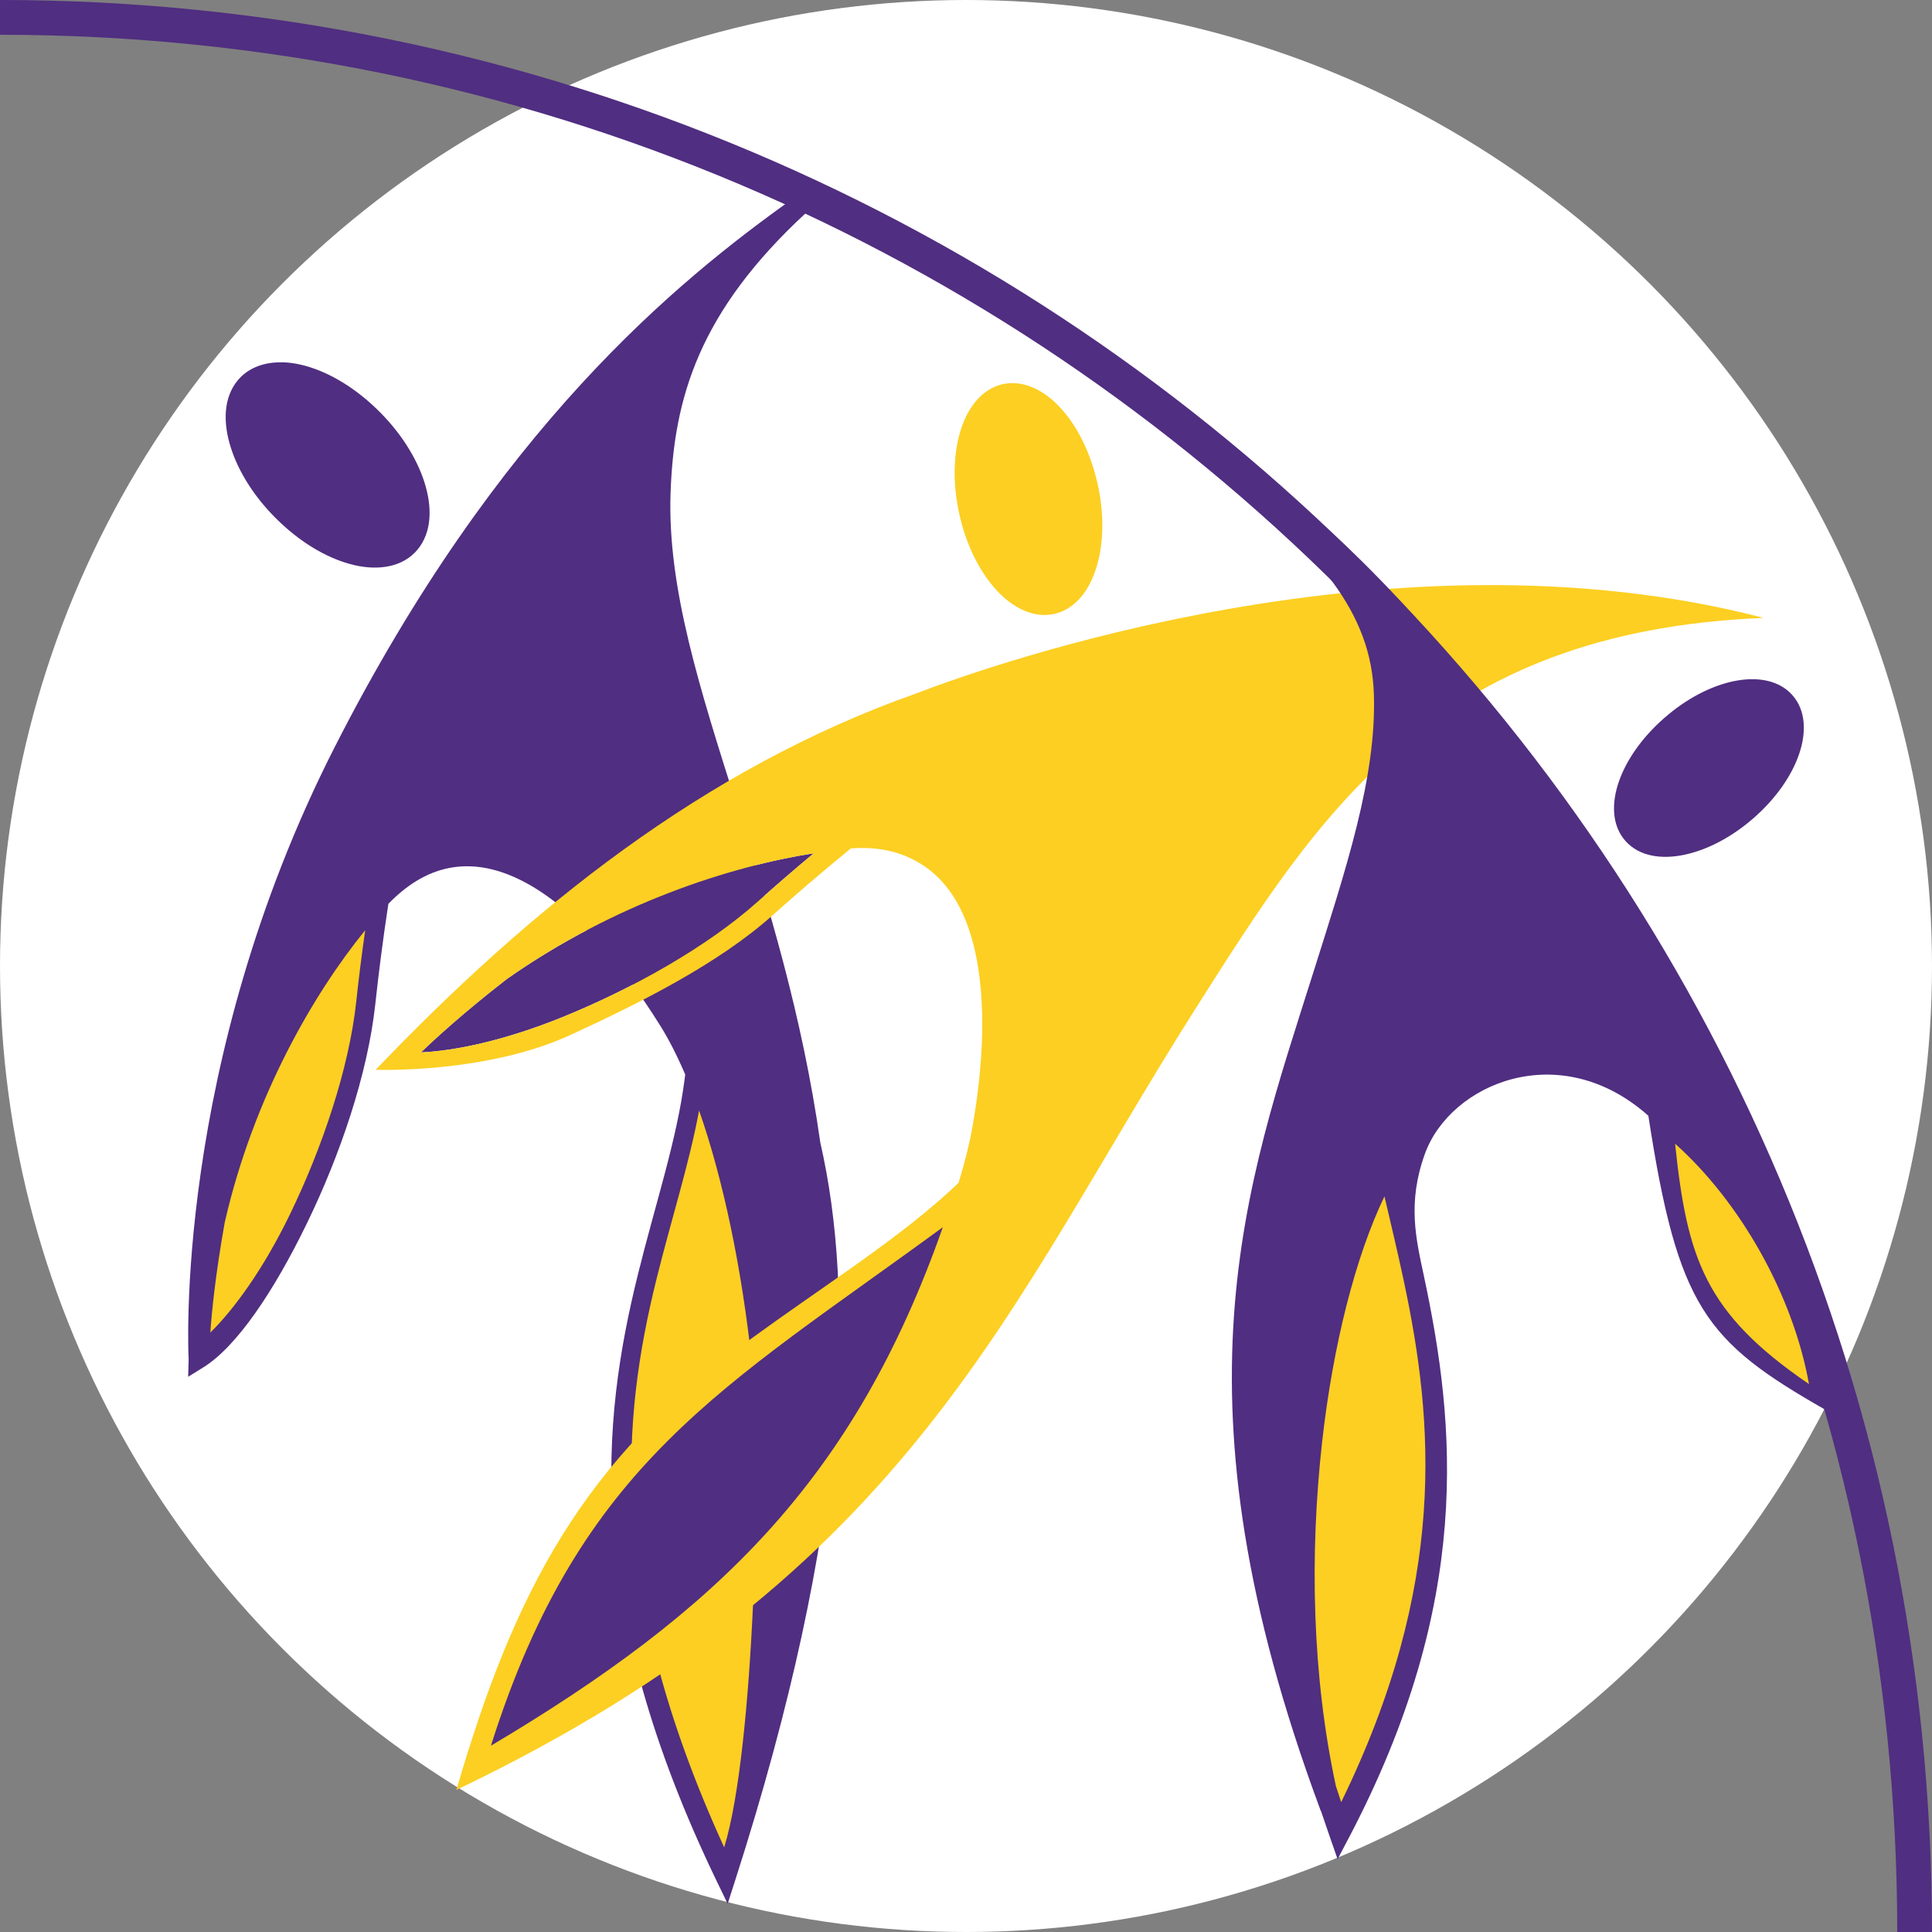
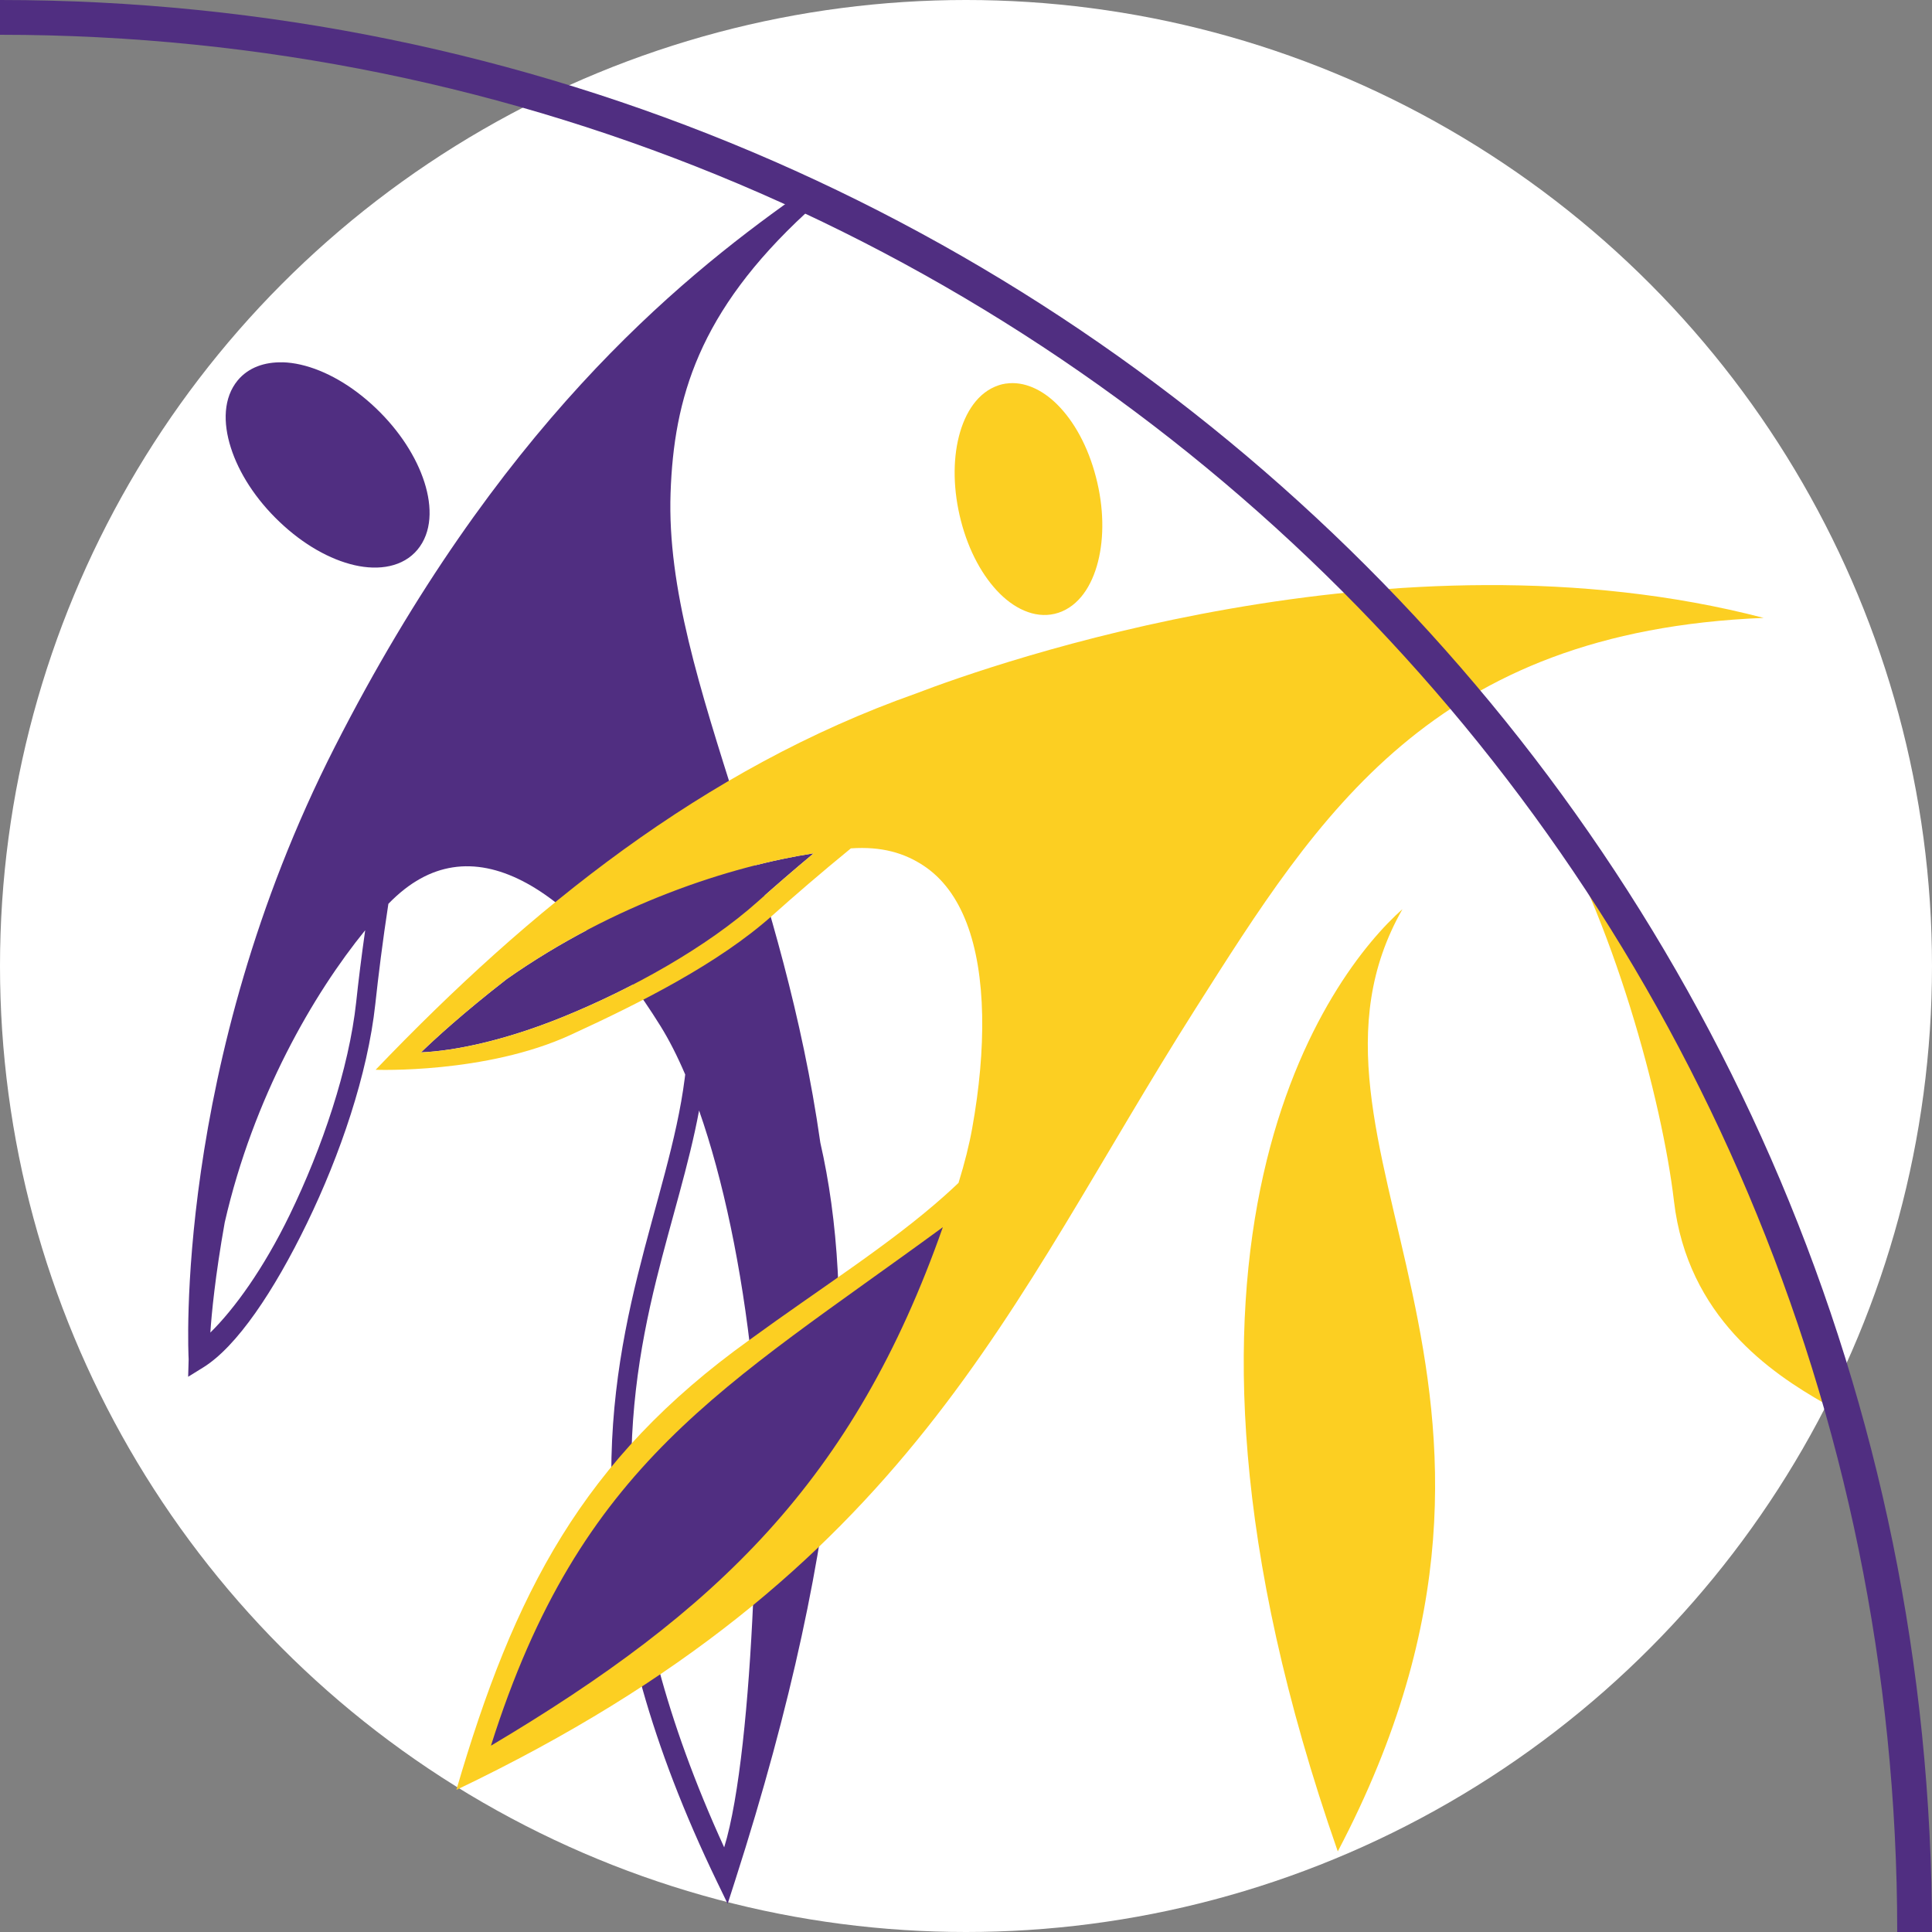
<svg xmlns="http://www.w3.org/2000/svg" xmlns:ns1="http://sodipodi.sourceforge.net/DTD/sodipodi-0.dtd" xmlns:ns2="http://www.inkscape.org/namespaces/inkscape" width="100mm" height="100mm" viewBox="0 0 100 100" version="1.1" id="svg1" xml:space="preserve" ns1:docname="favicon.svg" ns2:version="1.4.2 (ebf0e940d0, 2025-05-08)" ns2:export-filename="/home/Illumina/Port/favicon2.png" ns2:export-xdpi="96" ns2:export-ydpi="96">
  <rect x="0" y="0" width="100" height="100" fill="#808080" stroke="none" />
  <ns1:namedview id="namedview1" pagecolor="#ffffff" bordercolor="#000000" borderopacity="0.25" ns2:showpageshadow="2" ns2:pageopacity="0.0" ns2:pagecheckerboard="0" ns2:deskcolor="#d1d1d1" ns2:document-units="mm" showgrid="false" ns2:current-layer="layer1" showguides="false" />
  <defs id="defs1" />
  <g id="layer1" style="display:inline" transform="translate(-55,-98.5)">
    <circle style="display:inline;fill:#ffffff;fill-opacity:1;stroke:none;stroke-width:0.3" id="path2" cx="105" cy="148.5" r="50" />
    <g id="g63" style="display:inline;stroke-width:0.355" transform="matrix(2.817,0,0,2.817,-239.537,-125.188)">
-       <path id="path36" style="baseline-shift:baseline;display:inline;overflow:visible;vector-effect:none;fill:#fccf22;fill-opacity:1;stroke:none;stroke-width:0.125;stroke-miterlimit:10;stroke-opacity:1;enable-background:accumulate;stop-color:#000000" d="m 113.567,88.949 c -5.163,8.499 -5.367,15.431 -5.367,15.431 1.075,-0.666 2.804,-4.024 3.076,-6.545 0.236,-2.189 0.854,-6.323 2.29,-8.886 z m 3.115,6.712 c 2.694,5.137 -3.73,8.033 1.211,18.252 4.281,-13.317 0.209,-16.887 -1.211,-18.252 z" />
      <path id="path37" style="baseline-shift:baseline;display:inline;overflow:visible;vector-effect:none;fill:#502e81;fill-opacity:1;stroke:none;stroke-width:0.125;stroke-miterlimit:10;stroke-opacity:1;enable-background:accumulate;stop-color:#000000" d="m 119.146,83.042 c -2.176,1.546 -5.458,4.236 -8.438,10.089 -2.977,5.846 -2.687,11.21 -2.685,11.246 1e-5,9e-5 0,0.009 0,0.012 v 5.2e-4 l -0.009,0.314 0.279,-0.173 c 0.614,-0.381 1.297,-1.397 1.905,-2.65 0.608,-1.252 1.115,-2.734 1.255,-4.026 0.056,-0.519 0.134,-1.149 0.24,-1.841 0.389,-0.402 0.784,-0.608 1.183,-0.67 0.414,-0.064 0.842,0.026 1.28,0.25 0.876,0.448 1.773,1.436 2.539,2.669 0.157,0.253 0.308,0.55 0.452,0.887 -0.003,0.024 -0.006,0.048 -0.009,0.072 -0.143,1.129 -0.536,2.288 -0.864,3.618 -0.656,2.661 -1.025,6.008 1.461,11.15 l 0.192,0.397 0.135,-0.42 c 2.111,-6.567 2.203,-10.79 1.568,-13.563 -0.335,-2.356 -0.959,-4.375 -1.529,-6.177 -0.685,-2.166 -1.283,-4.018 -1.223,-5.76 0.06,-1.742 0.518,-3.329 2.491,-5.151 l -0.104,-0.128 c 0.037,-0.035 0.074,-0.07 0.112,-0.104 -0.041,0.029 -0.082,0.059 -0.124,0.089 z m -9.398,3.022 c -0.327,-0.008 -0.625,0.093 -0.823,0.331 -0.263,0.318 -0.274,0.776 -0.126,1.238 0.147,0.462 0.456,0.946 0.895,1.363 0.438,0.417 0.925,0.691 1.377,0.795 0.226,0.052 0.45,0.06 0.65,0.015 0.2,-0.045 0.376,-0.142 0.508,-0.301 0.263,-0.318 0.274,-0.777 0.126,-1.239 -0.148,-0.462 -0.457,-0.946 -0.895,-1.363 -0.438,-0.417 -0.925,-0.692 -1.377,-0.796 -0.113,-0.026 -0.225,-0.041 -0.334,-0.044 z m 1.519,10.435 c -0.069,0.486 -0.124,0.931 -0.165,1.317 -0.133,1.229 -0.627,2.687 -1.221,3.91 -0.482,0.993 -1.017,1.73 -1.459,2.165 0.022,-0.334 0.087,-1.03 0.264,-2.023 0.528,-2.306 1.633,-4.205 2.581,-5.369 z m 6.135,3.312 c 0.44,1.257 0.785,2.89 0.973,4.66 0.175,1.647 0.049,7.072 -0.512,8.879 -2.182,-4.775 -1.872,-7.893 -1.247,-10.427 0.274,-1.11 0.601,-2.116 0.786,-3.112 z" ns1:nodetypes="csssccccccscccccccccsccccccscccsscccssscccccccccccc" />
    </g>
    <g id="g62" style="display:inline;stroke-width:0.347" transform="matrix(2.878,0,0,2.878,-246.155,-131.649)">
      <path id="path44" style="baseline-shift:baseline;display:inline;overflow:visible;vector-effect:none;fill:#502e81;fill-opacity:1;stroke:none;stroke-width:0.123;stroke-miterlimit:10;stroke-opacity:1;enable-background:accumulate;stop-color:#000000" d="m 119.276,95.314 c -1.485,0.23 -3.583,0.901 -5.521,2.262 -0.792,0.615 -1.303,1.086 -1.543,1.319 0.619,-0.027 1.51,-0.216 2.534,-0.63 1.26,-0.51 2.604,-1.261 3.526,-2.085 0.289,-0.258 0.628,-0.552 1.005,-0.867 z m 2.528,6.454 c -1.313,0.759 -2.284,1.715 -3.476,2.583 -2.473,1.803 -3.863,2.709 -5.46,7.775 3.272,-1.894 4.843,-2.895 7.025,-5.892 1.199,-1.648 1.739,-3.049 1.911,-4.466 z" ns1:nodetypes="cccscccccsc" />
      <path id="path45" style="baseline-shift:baseline;display:inline;overflow:visible;vector-effect:none;fill:#fccf22;fill-opacity:1;stroke:none;stroke-width:0.123;stroke-miterlimit:10;stroke-opacity:1;enable-background:accumulate;stop-color:#000000" d="m 121.119,92.439 c -3.838,1.355 -6.957,3.88 -9.723,6.769 0,0 1.98,0.076 3.508,-0.628 1.265,-0.582 2.659,-1.283 3.628,-2.148 0.389,-0.348 0.869,-0.763 1.411,-1.206 0.559,-0.039 0.964,0.086 1.303,0.308 0.35,0.23 0.607,0.583 0.782,1.042 0.35,0.919 0.354,2.254 0.097,3.683 -0.053,0.297 -0.136,0.627 -0.246,0.983 -0.086,0.082 -0.173,0.162 -0.263,0.242 -0.982,0.873 -2.207,1.642 -3.495,2.581 -3.01,2.157 -4.24,4.559 -5.273,8.094 8.198,-3.918 9.904,-8.713 13.3,-14.061 2.214,-3.486 4.251,-6.774 10.211,-7.017 -6.638,-1.727 -13.875,0.835 -15.238,1.357 z m -1.843,2.875 c -0.377,0.314 -0.715,0.608 -1.005,0.867 -0.922,0.824 -2.266,1.574 -3.526,2.085 -1.023,0.414 -1.914,0.603 -2.534,0.63 0.24,-0.232 0.751,-0.704 1.543,-1.319 1.938,-1.362 4.036,-2.032 5.521,-2.262 z m 2.321,6.725 c -1.6,4.551 -4.061,6.908 -8.127,9.325 1.612,-5.105 4.186,-6.437 8.127,-9.325 z" ns1:nodetypes="ccsccsccccccsccccscccccc" />
      <path style="baseline-shift:baseline;display:inline;overflow:visible;vector-effect:none;fill:#fccf22;fill-opacity:1;stroke:none;stroke-width:0.123;stroke-miterlimit:10;stroke-opacity:1;enable-background:accumulate;stop-color:#000000" d="m 122.734,86.866 c -0.046,0.007 -0.092,0.017 -0.137,0.033 -0.365,0.122 -0.6,0.48 -0.711,0.918 -0.111,0.438 -0.104,0.974 0.037,1.52 0.141,0.546 0.392,1.002 0.698,1.307 0.306,0.305 0.692,0.466 1.057,0.344 0.365,-0.122 0.599,-0.48 0.71,-0.919 0.111,-0.438 0.105,-0.974 -0.037,-1.519 -0.141,-0.546 -0.391,-1.003 -0.698,-1.308 -0.268,-0.267 -0.597,-0.422 -0.919,-0.375 z" id="path45-7" />
    </g>
    <g id="g61" style="display:inline;stroke-width:0.33" transform="matrix(3.029,0,0,3.029,-264.862,-149.493)">
      <path id="path31" style="baseline-shift:baseline;display:inline;overflow:visible;vector-effect:none;fill:#fccf22;fill-opacity:1;stroke:none;stroke-width:0.116;stroke-miterlimit:10;stroke-opacity:1;enable-background:accumulate;stop-color:#000000" d="m 131.935,95.535 c 1.225,2.01 2.069,5.148 2.27,6.864 0.232,1.978 1.659,2.935 2.575,3.457 0,0 -0.442,-3.654 -4.845,-10.322 z m -2.37,1.874 c -1.212,1.07 -4.756,5.654 -1.105,16.101 4.212,-8.01 -1.186,-12.083 1.105,-16.101 z" ns1:nodetypes="ccccccc" />
-       <path id="path222" style="fill:#502e81;fill-opacity:1;fill-rule:nonzero;stroke:none;stroke-width:0.116" d="m 126.658,89.617 -0.21,0.283 c 1.677,1.424 2.585,2.422 2.629,3.839 0.044,1.417 -0.469,2.958 -1.042,4.773 -1.145,3.626 -2.496,7.226 0.126,14.283 0.002,0.007 0.003,0.013 0.006,0.02 l 0.004,-10e-4 c 0.049,0.147 0.1,0.296 0.152,0.445 l 0.134,0.383 0.189,-0.359 c 2.126,-4.043 1.829,-7.054 1.289,-9.59 -0.138,-0.648 -0.29,-1.26 0.013,-2.102 0.432,-1.198 2.301,-2.002 3.819,-0.652 0.504,3.274 0.973,3.854 3.028,5.026 -0.238,-2.547 -2.119,-6.085 -2.698,-7.13 -0.159,-0.287 -0.318,-0.57 -0.477,-0.85 -0.45,-0.819 -0.96,-1.668 -1.535,-2.54 l -5.1e-4,-5.17e-4 -0.003,-0.006 -0.015,0.009 c -1.844,-2.901 -3.966,-4.859 -5.369,-5.795 -0.009,-0.007 -0.014,-0.014 -0.023,-0.022 l -0.001,10e-4 c -0.005,-0.003 -0.011,-0.011 -0.017,-0.014 z m 8.851,3.862 c -0.094,0.003 -0.191,0.015 -0.288,0.035 -0.389,0.082 -0.807,0.299 -1.184,0.63 -0.377,0.33 -0.645,0.714 -0.774,1.086 -0.129,0.372 -0.12,0.755 0.116,1.017 0.118,0.131 0.272,0.21 0.445,0.245 0.173,0.036 0.365,0.028 0.56,-0.013 0.388,-0.082 0.806,-0.298 1.183,-0.628 0.377,-0.33 0.645,-0.714 0.774,-1.086 0.129,-0.372 0.12,-0.755 -0.116,-1.017 -0.176,-0.196 -0.435,-0.276 -0.717,-0.268 z m -1.285,7.938 c 1.119,0.999 2.016,2.591 2.288,4.107 -1.78,-1.214 -2.083,-2.15 -2.288,-4.107 z m -4.966,0.901 c 0.109,0.467 0.225,0.949 0.331,1.448 0.512,2.405 0.75,5.173 -1.071,8.902 -0.031,-0.092 -0.06,-0.184 -0.09,-0.274 -0.408,-1.886 -0.451,-3.958 -0.235,-5.886 0.187,-1.666 0.574,-3.171 1.064,-4.19 z" ns2:label="path222" ns1:nodetypes="ccssccccccscccsccccccccccsccccsccccsscccccsccccc" />
    </g>
    <path id="path29" style="display:inline;stroke-width:1.8;fill:none;stroke:#502e81;stroke-opacity:1" d="M 55,99.4 C 109.731,99.4 154.1,143.769 154.1,198.5" />
  </g>
</svg>